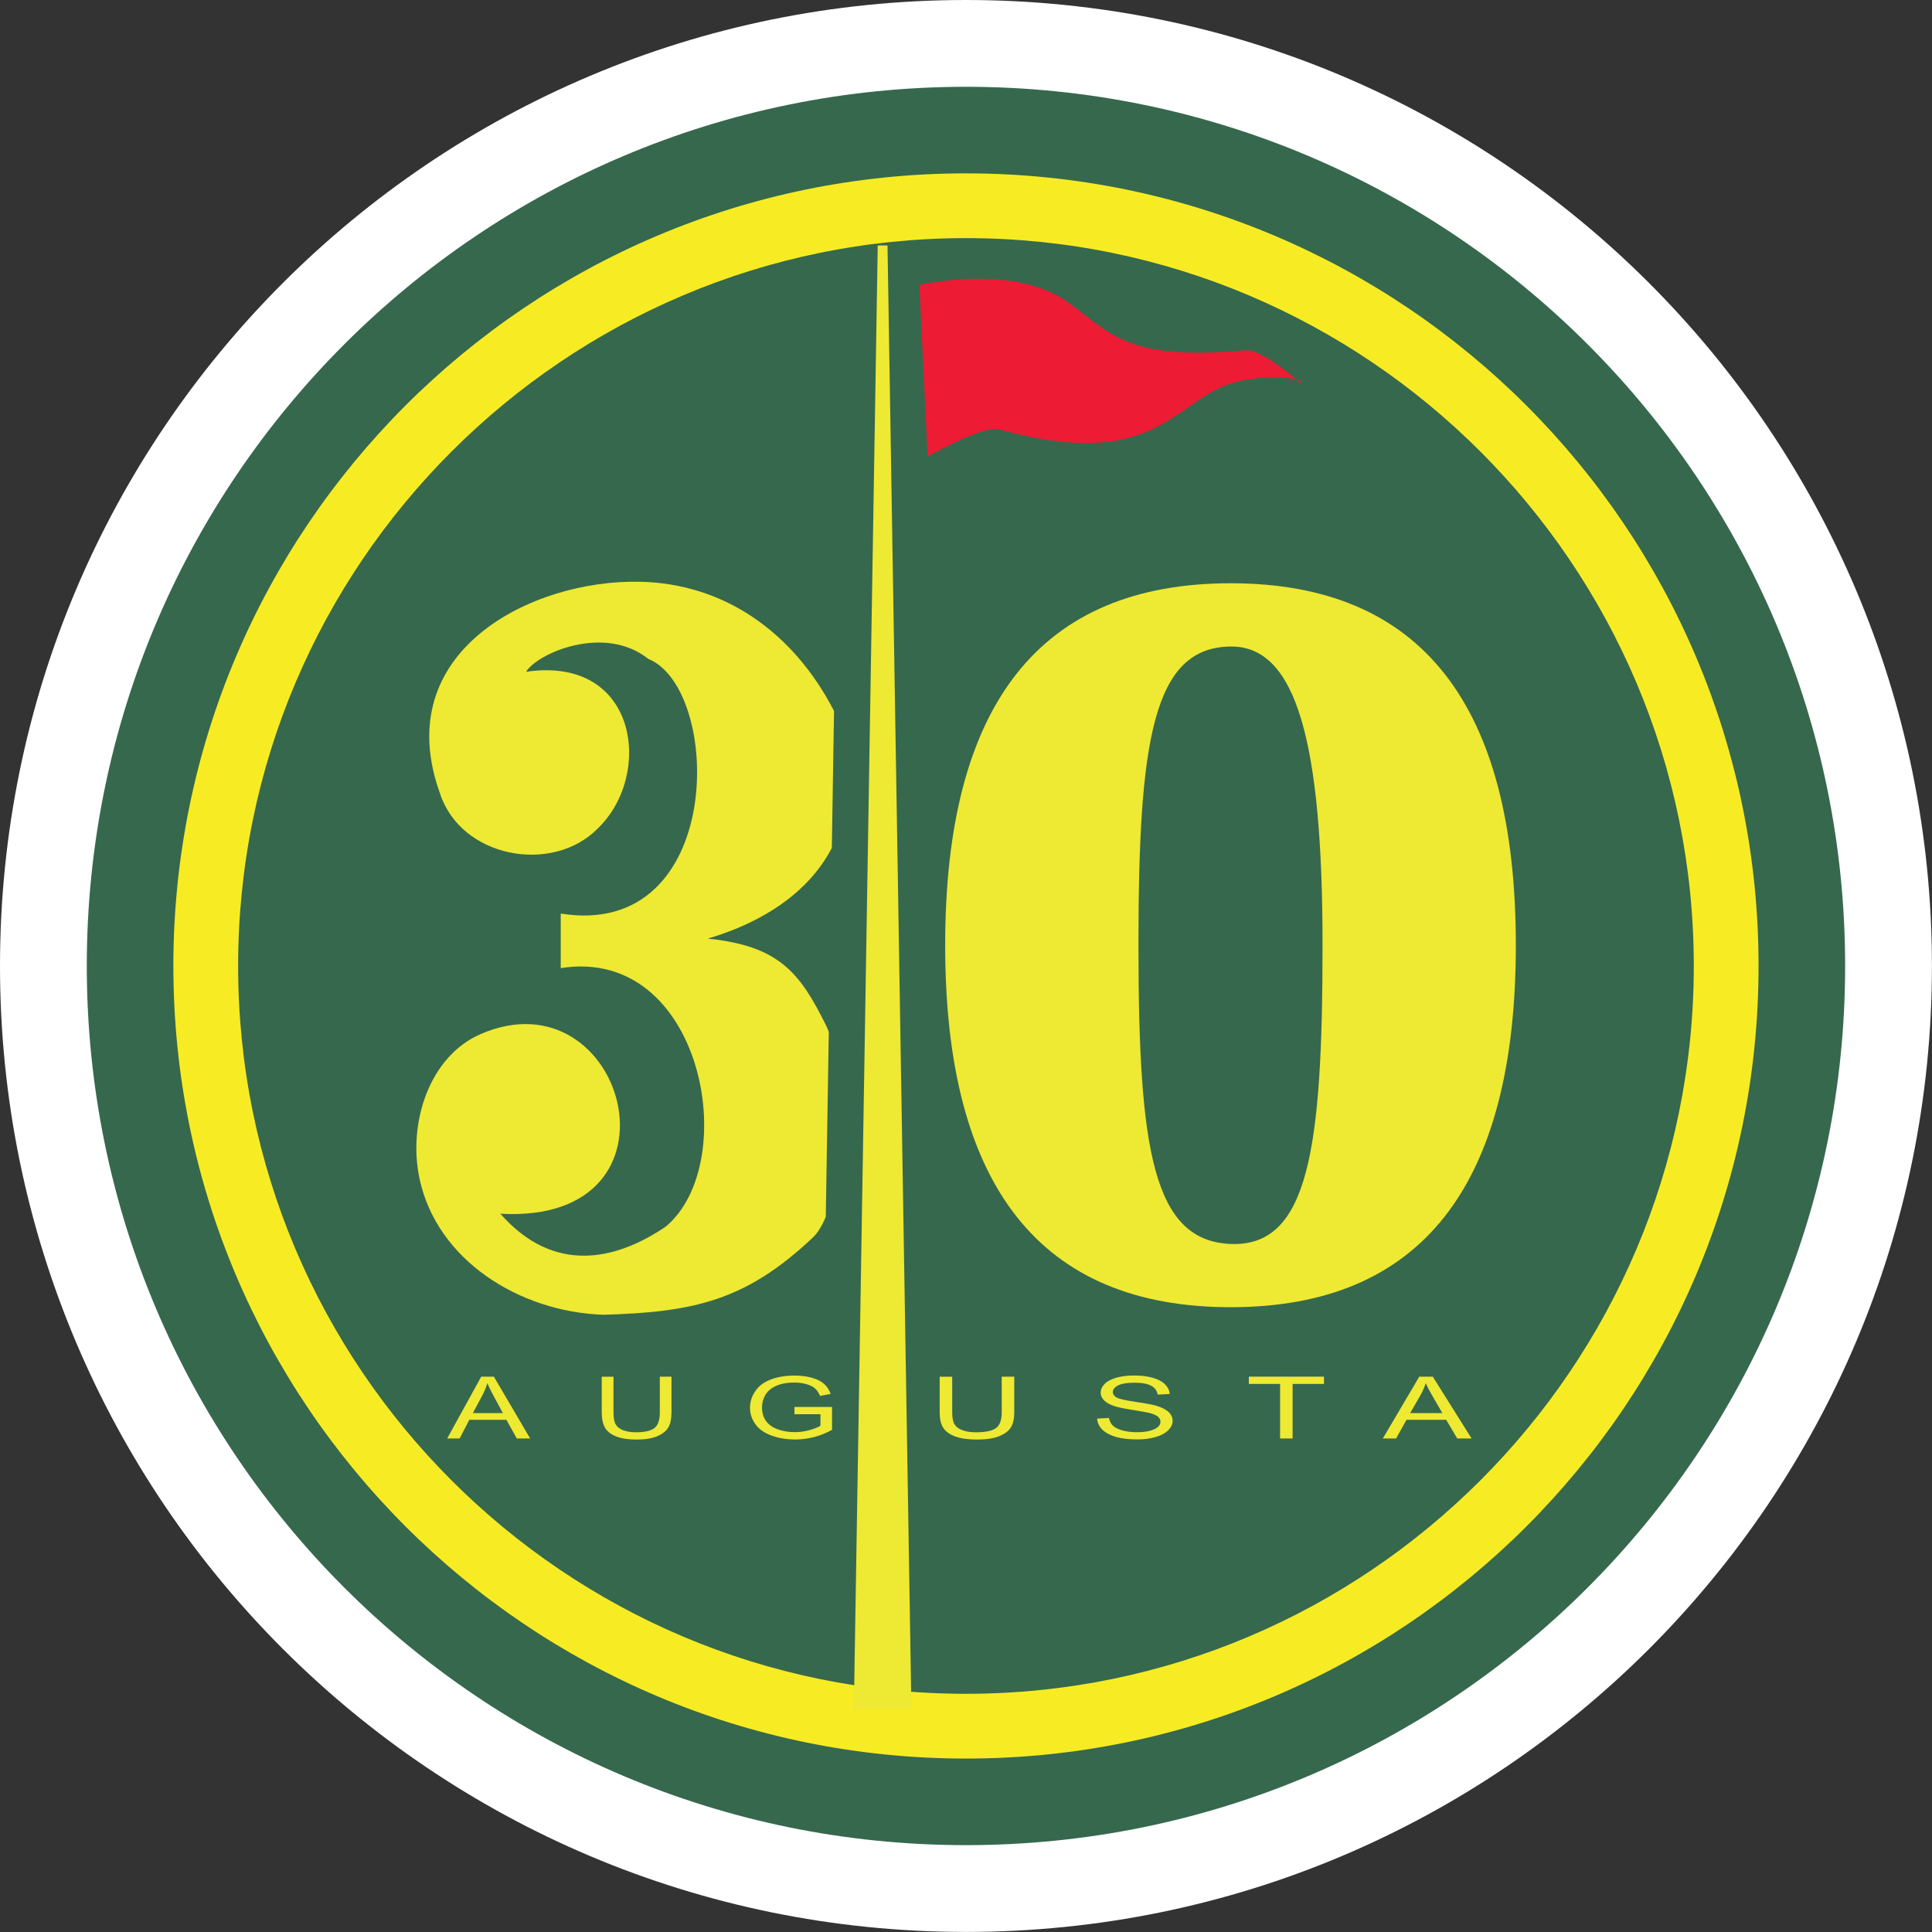
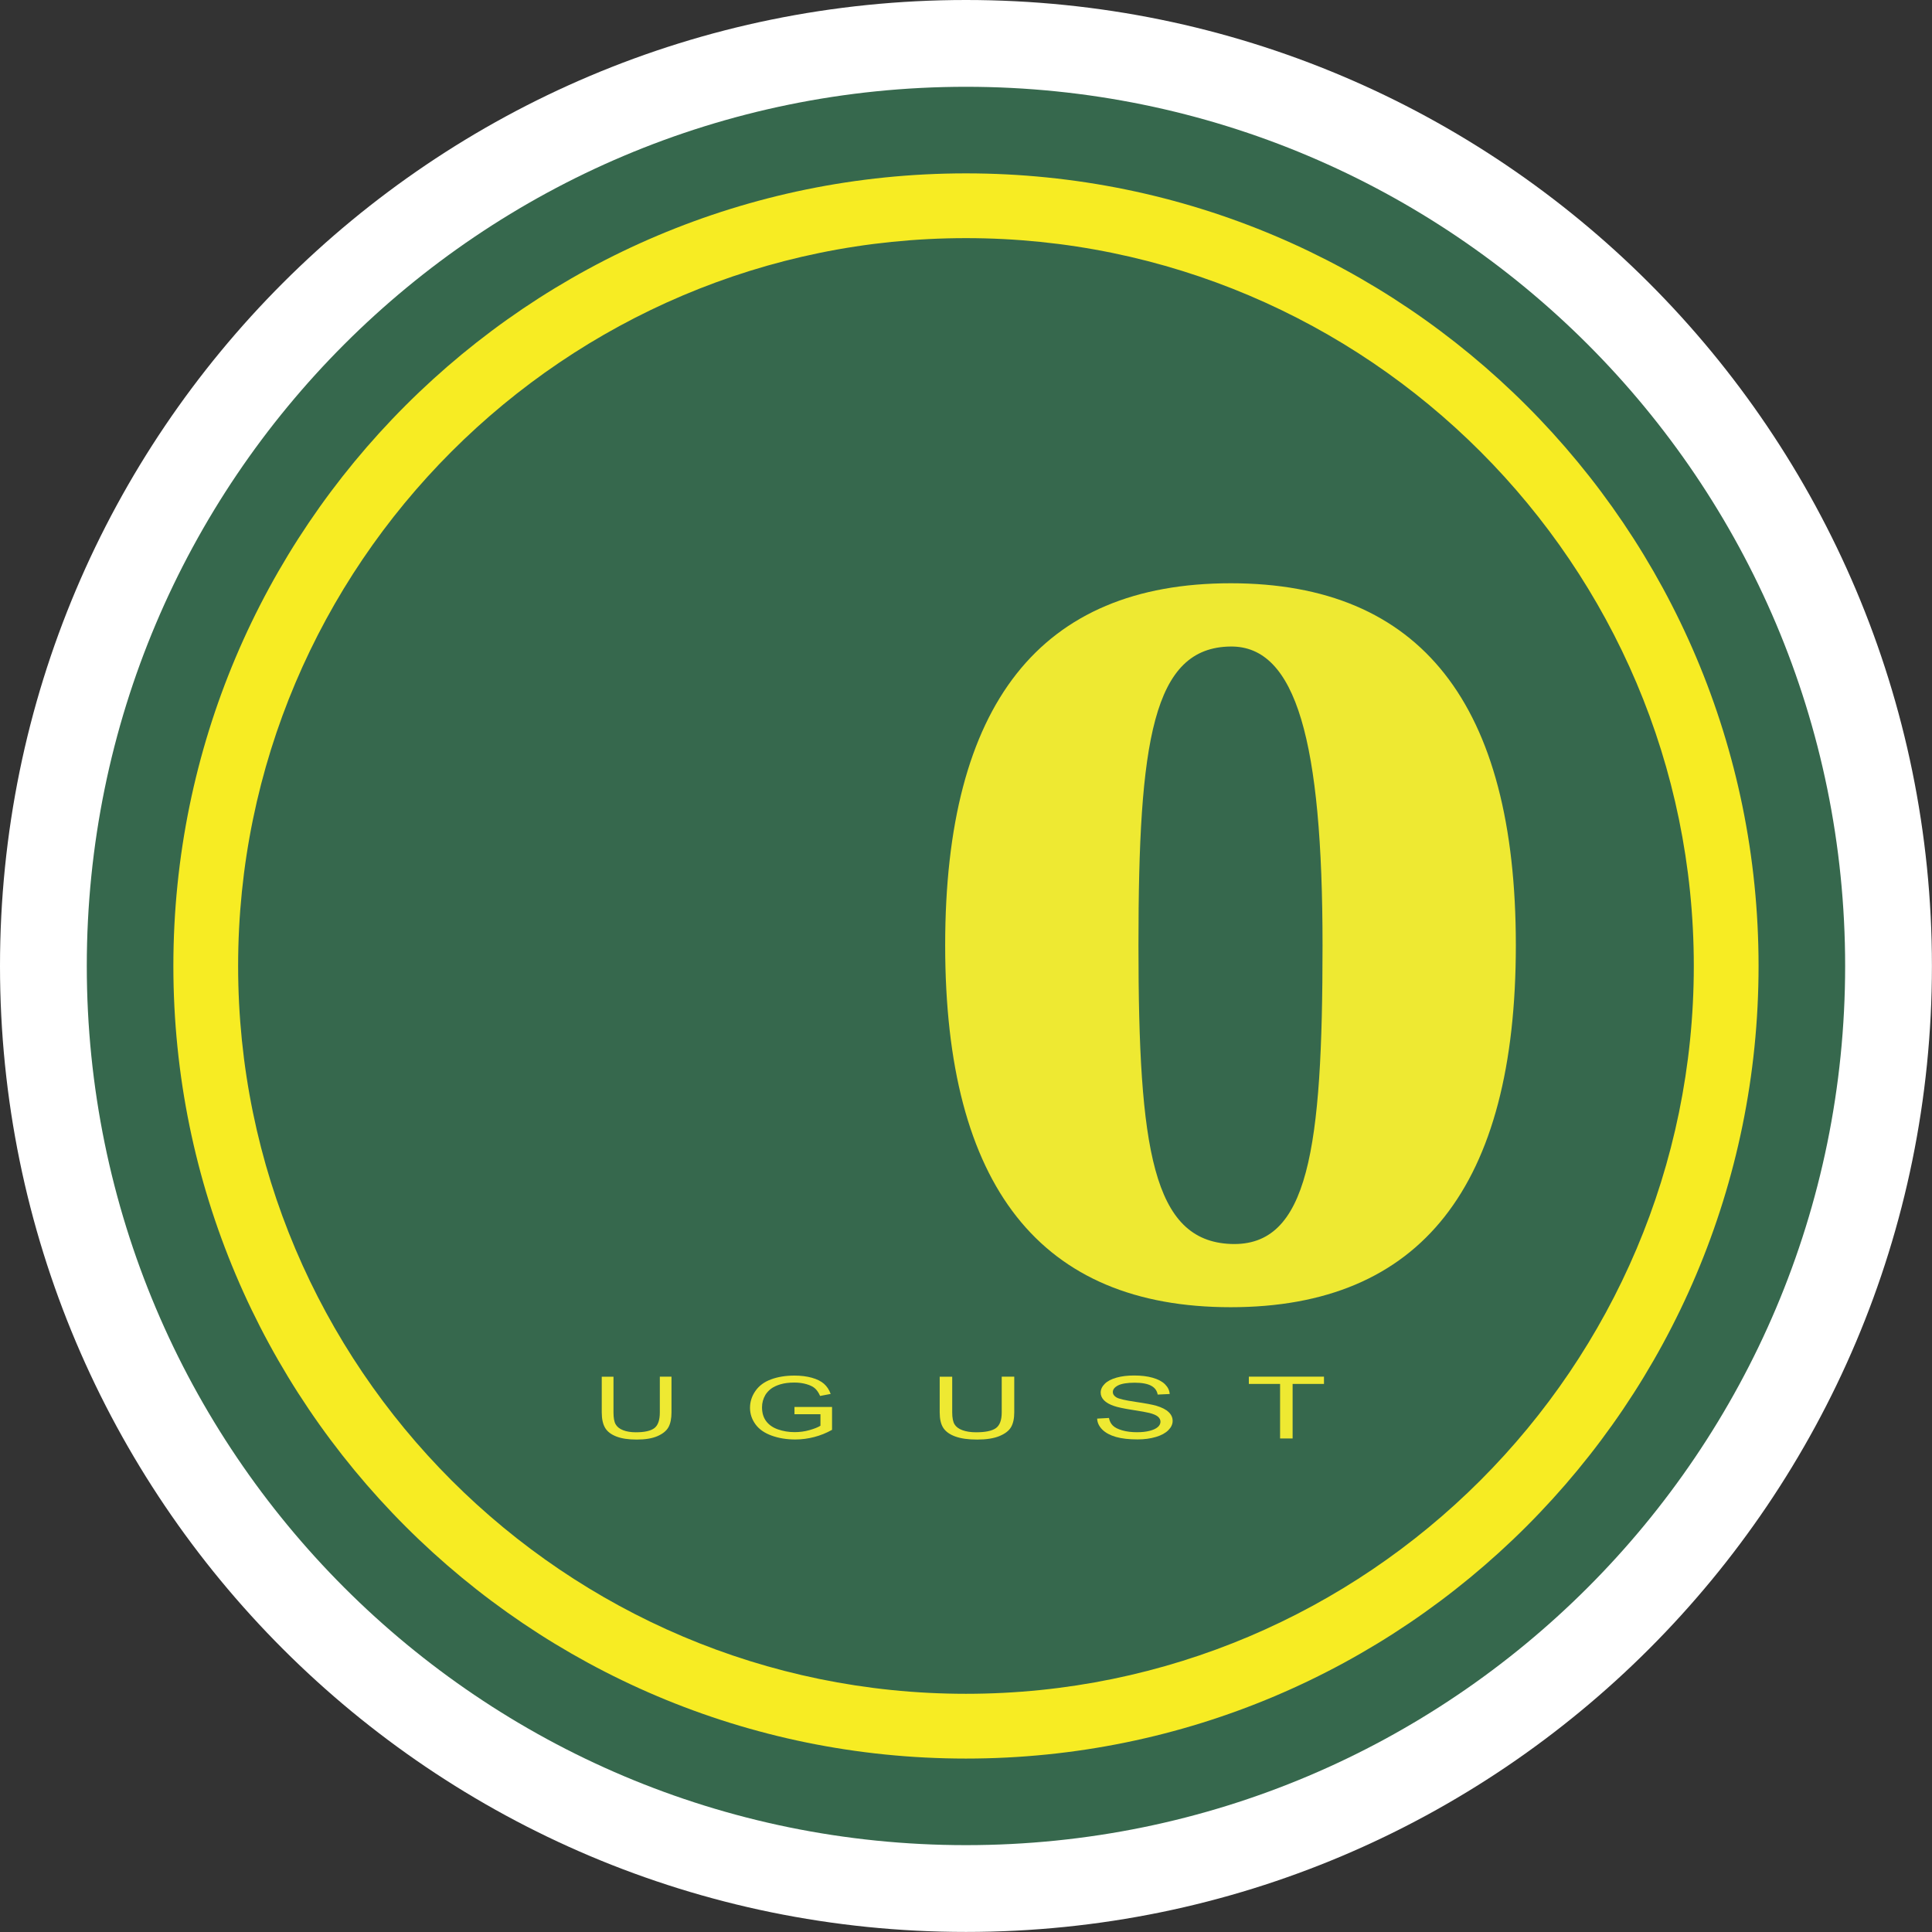
<svg xmlns="http://www.w3.org/2000/svg" width="169" height="169" viewBox="0 0 169 169" fill="none">
  <rect x="0" y="0" width="169" height="169" fill="#333333" stroke="none" />
  <g clip-path="url(#clip0_1_51)">
    <path d="M84.497 168.994C131.163 168.994 168.994 131.163 168.994 84.497C168.994 37.831 131.163 0 84.497 0C37.831 0 0 37.831 0 84.497C0 131.163 37.831 168.994 84.497 168.994Z" fill="white" />
    <path d="M84.497 161.402C126.971 161.402 161.402 126.97 161.402 84.497C161.402 42.023 126.971 7.592 84.497 7.592C42.023 7.592 7.592 42.023 7.592 84.497C7.592 126.97 42.023 161.402 84.497 161.402Z" fill="#36684D" />
    <path d="M84.497 20.83C119.604 20.83 148.164 49.39 148.164 84.497C148.164 119.604 119.604 148.164 84.497 148.164C49.39 148.164 20.83 119.604 20.83 84.497C20.83 49.39 49.39 20.83 84.497 20.83ZM84.497 15.165C46.205 15.165 15.165 46.205 15.165 84.497C15.165 122.789 46.205 153.829 84.497 153.829C122.789 153.829 153.829 122.789 153.829 84.497C153.829 46.205 122.789 15.165 84.497 15.165Z" fill="#F7EC23" />
-     <path d="M39.117 125.829L42.094 120.422H43.202L46.375 125.829H45.204L44.297 124.193H41.056L40.206 125.829H39.117ZM41.358 123.607H43.989L43.177 122.109C42.931 121.656 42.749 121.278 42.629 120.989C42.529 121.335 42.39 121.681 42.214 122.021L41.364 123.607H41.358Z" fill="#EEE932" />
    <path d="M57.712 120.422H58.738V123.544C58.738 124.086 58.65 124.52 58.474 124.841C58.297 125.162 57.976 125.42 57.517 125.622C57.057 125.823 56.453 125.924 55.704 125.924C54.955 125.924 54.382 125.836 53.922 125.659C53.463 125.483 53.129 125.231 52.934 124.904C52.739 124.577 52.638 124.123 52.638 123.551V120.428H53.664V123.551C53.664 124.023 53.727 124.369 53.853 124.589C53.979 124.81 54.193 124.986 54.502 125.105C54.804 125.225 55.181 125.288 55.622 125.288C56.377 125.288 56.912 125.168 57.233 124.929C57.554 124.69 57.718 124.23 57.718 123.551V120.428L57.712 120.422Z" fill="#EEE932" />
    <path d="M69.496 123.708V123.072H72.782V125.074C72.278 125.357 71.756 125.565 71.221 125.703C70.686 125.842 70.132 125.917 69.572 125.917C68.81 125.917 68.117 125.804 67.494 125.577C66.871 125.351 66.399 125.024 66.084 124.589C65.769 124.155 65.606 123.676 65.606 123.148C65.606 122.619 65.763 122.128 66.078 121.675C66.393 121.221 66.846 120.881 67.444 120.661C68.036 120.441 68.722 120.328 69.49 120.328C70.05 120.328 70.56 120.39 71.013 120.516C71.466 120.642 71.819 120.819 72.077 121.045C72.335 121.272 72.53 121.568 72.662 121.933L71.737 122.109C71.617 121.832 71.473 121.618 71.303 121.461C71.133 121.303 70.881 121.177 70.56 121.083C70.239 120.988 69.88 120.938 69.49 120.938C69.018 120.938 68.615 120.988 68.275 121.089C67.935 121.19 67.658 121.322 67.444 121.479C67.236 121.643 67.072 121.819 66.953 122.015C66.758 122.348 66.657 122.713 66.657 123.104C66.657 123.588 66.777 123.991 67.016 124.312C67.255 124.633 67.601 124.879 68.054 125.036C68.508 125.194 68.992 125.275 69.502 125.275C69.949 125.275 70.384 125.219 70.805 125.099C71.227 124.979 71.548 124.854 71.768 124.715V123.708H69.49H69.496Z" fill="#EEE932" />
    <path d="M87.625 120.422H88.721V123.544C88.721 124.086 88.626 124.52 88.438 124.841C88.249 125.162 87.909 125.42 87.418 125.622C86.927 125.823 86.278 125.924 85.479 125.924C84.679 125.924 84.069 125.836 83.572 125.659C83.081 125.483 82.728 125.231 82.514 124.904C82.3 124.577 82.199 124.123 82.199 123.551V120.428H83.294V123.551C83.294 124.023 83.364 124.369 83.496 124.589C83.628 124.81 83.861 124.986 84.188 125.105C84.516 125.225 84.912 125.288 85.385 125.288C86.19 125.288 86.769 125.168 87.109 124.929C87.449 124.69 87.625 124.23 87.625 123.551V120.428V120.422Z" fill="#EEE932" />
    <path d="M95.972 124.092L97.005 124.035C97.055 124.306 97.168 124.526 97.345 124.703C97.527 124.879 97.804 125.017 98.182 125.124C98.56 125.231 98.981 125.282 99.454 125.282C99.875 125.282 100.24 125.244 100.561 125.162C100.882 125.08 101.122 124.967 101.279 124.828C101.436 124.69 101.512 124.533 101.512 124.363C101.512 124.193 101.436 124.048 101.285 123.916C101.134 123.79 100.882 123.683 100.536 123.595C100.316 123.538 99.819 123.45 99.057 123.33C98.295 123.211 97.76 123.097 97.458 122.99C97.061 122.858 96.766 122.688 96.57 122.487C96.375 122.285 96.281 122.065 96.281 121.813C96.281 121.543 96.4 121.284 96.64 121.045C96.879 120.806 97.225 120.63 97.678 120.504C98.132 120.378 98.641 120.321 99.202 120.321C99.819 120.321 100.36 120.384 100.826 120.516C101.292 120.649 101.657 120.837 101.909 121.089C102.16 121.341 102.299 121.624 102.318 121.939L101.266 121.989C101.21 121.65 101.021 121.391 100.694 121.215C100.366 121.039 99.888 120.951 99.246 120.951C98.604 120.951 98.1 121.033 97.798 121.19C97.496 121.347 97.345 121.543 97.345 121.763C97.345 121.958 97.452 122.115 97.666 122.241C97.88 122.367 98.427 122.493 99.321 122.625C100.215 122.757 100.826 122.871 101.159 122.971C101.644 123.116 101.997 123.299 102.23 123.525C102.462 123.746 102.576 124.004 102.576 124.293C102.576 124.583 102.45 124.854 102.198 125.105C101.946 125.357 101.581 125.559 101.109 125.697C100.637 125.836 100.102 125.911 99.51 125.911C98.761 125.911 98.132 125.842 97.622 125.697C97.112 125.552 96.715 125.338 96.426 125.055C96.136 124.766 95.985 124.444 95.972 124.086V124.092Z" fill="#EEE932" />
    <path d="M111.974 125.829V121.058H109.242V120.422H115.814V121.058H113.07V125.829H111.974Z" fill="#EEE932" />
-     <path d="M120.963 125.829L124.149 120.422H125.332L128.725 125.829H127.472L126.503 124.193H123.034L122.122 125.829H120.957H120.963ZM123.355 123.607H126.169L125.301 122.109C125.036 121.656 124.841 121.278 124.715 120.989C124.608 121.335 124.457 121.681 124.268 122.021L123.355 123.607Z" fill="#EEE932" />
    <path d="M107.656 51.02C124.281 51.02 132.597 61.577 132.597 82.684C132.597 103.791 124.281 114.347 107.656 114.347C91.031 114.347 82.678 103.791 82.678 82.684C82.678 61.577 91.006 51.02 107.656 51.02ZM107.656 56.554C100.832 56.617 99.586 64.844 99.586 82.684C99.586 100.524 100.845 108.544 107.656 108.814C114.467 109.085 115.688 100.524 115.688 82.684C115.688 64.844 113.378 56.497 107.656 56.554Z" fill="#EEE932" />
-     <path d="M80.43 24.928C80.43 24.928 88.532 23.021 93.291 26.357C97.194 29.089 98.295 31.594 109.009 30.644C110.394 30.518 113.775 33.502 113.775 33.502C114.442 33.099 110.678 32.645 107.82 33.502C102.633 35.063 101.147 41.364 87.336 37.549C86.027 37.191 81.142 39.929 81.142 39.929L80.424 24.922L80.43 24.928Z" fill="#ED1B34" />
-     <path d="M76.779 21.472L74.689 149.486H79.725L77.635 21.472H76.779Z" fill="#EEE932" />
-     <path d="M72.505 90.276C72.417 90.043 72.323 89.822 72.222 89.621C69.975 85.12 68.174 82.741 61.911 82.105C66.814 80.663 70.774 78.001 72.763 74.173L72.958 62.194C69.389 55.276 63.327 51.046 55.987 50.888C46.444 50.674 34.018 57.02 38.487 69.402C40.332 75.067 48.333 76.49 52.279 72.48C57.164 67.815 55.83 57.322 46.022 58.763C46.985 57.158 52.846 54.565 56.711 57.636C63.22 60.287 63.459 82.224 49.05 79.914V84.686C61.451 82.709 64.957 101.688 58.234 107.297C53.847 110.275 48.433 111.477 43.769 106.17C60.803 107.133 54.697 84.956 42.038 90.458C37.556 92.403 35.654 98.239 36.7 103.117C38.217 110.205 45.386 114.75 52.77 115.008C60.664 114.788 65.234 113.787 71.095 108.26C71.536 107.845 71.913 107.215 72.234 106.441L72.499 90.269L72.505 90.276Z" fill="#EEE932" />
  </g>
  <defs>
    <clipPath id="clip0_1_51">
      <rect width="169" height="169" fill="white" />
    </clipPath>
  </defs>
</svg>